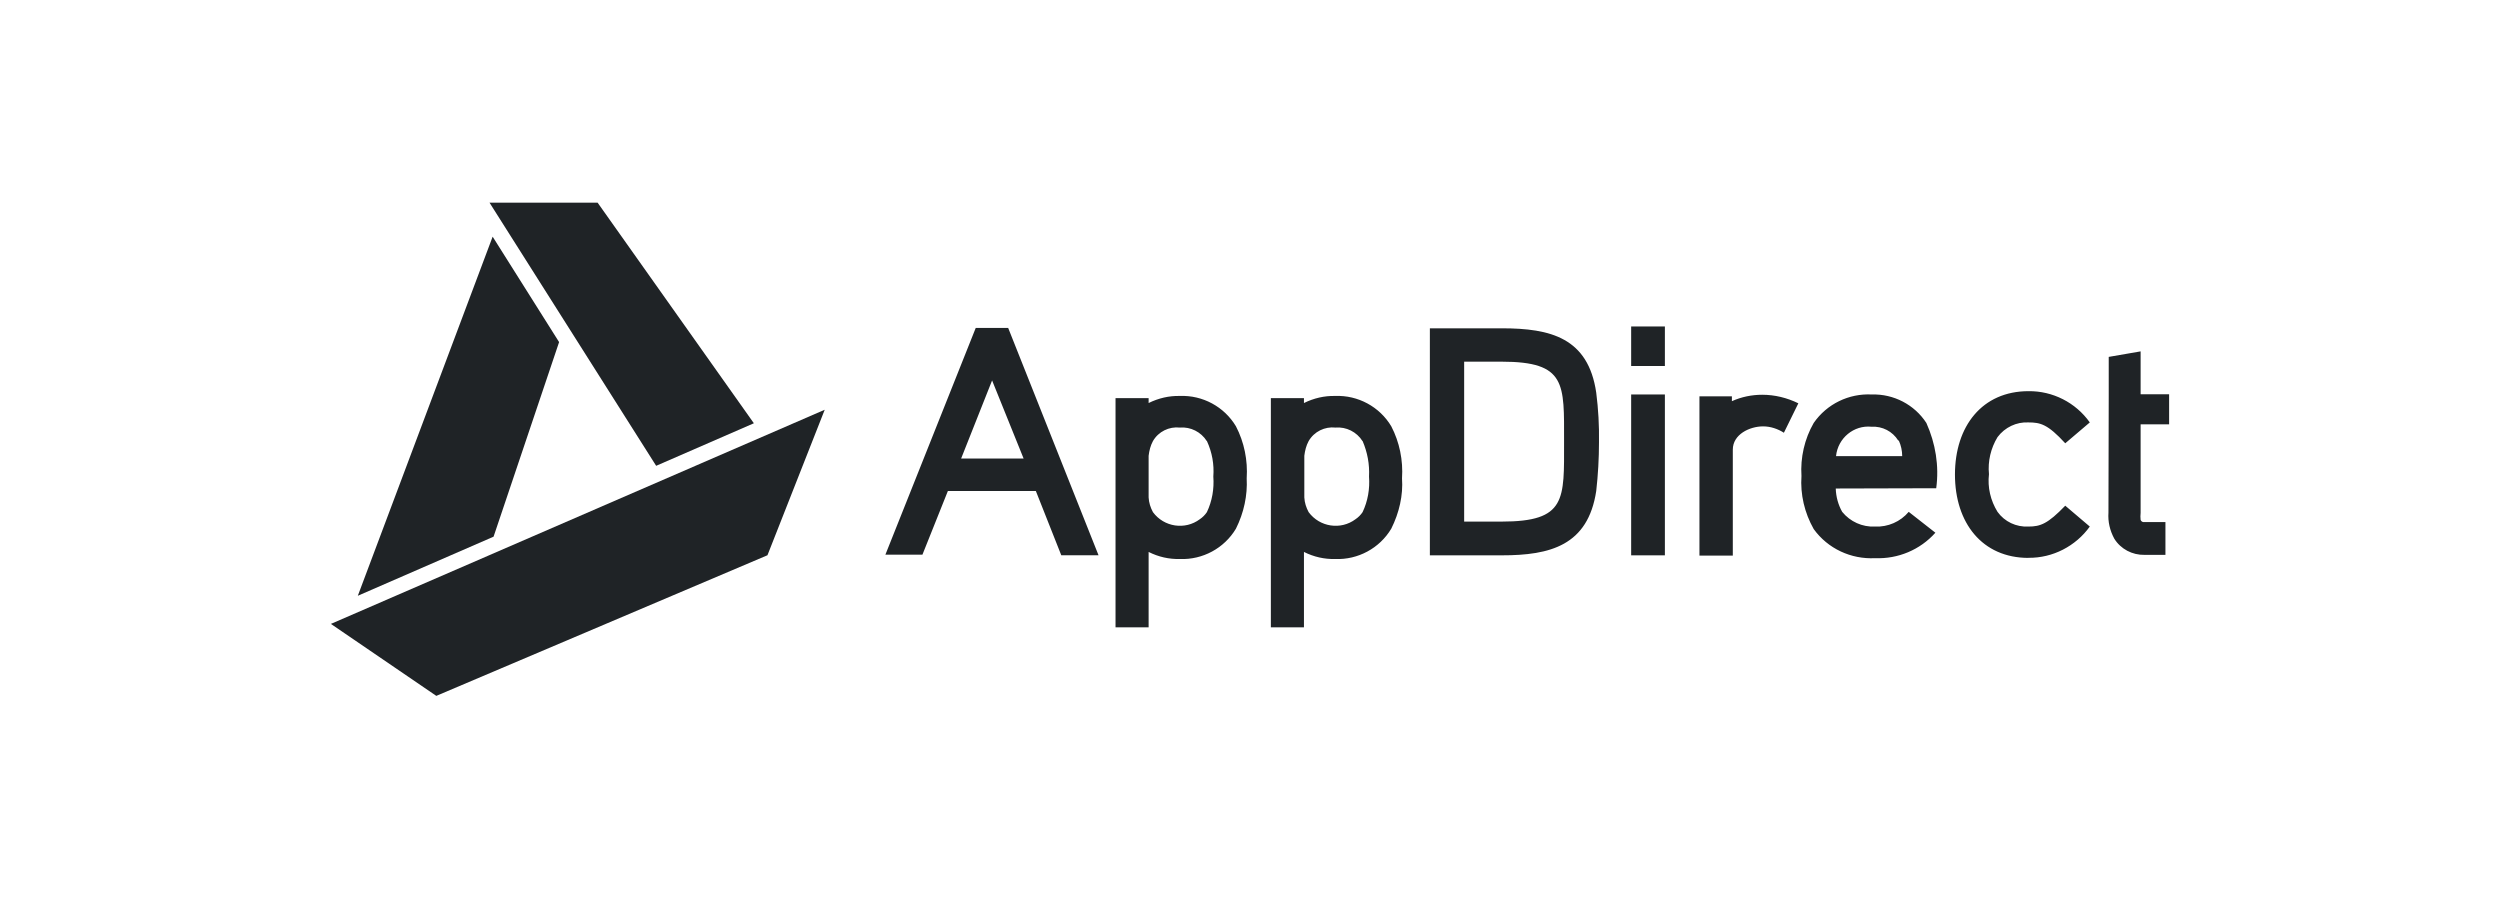
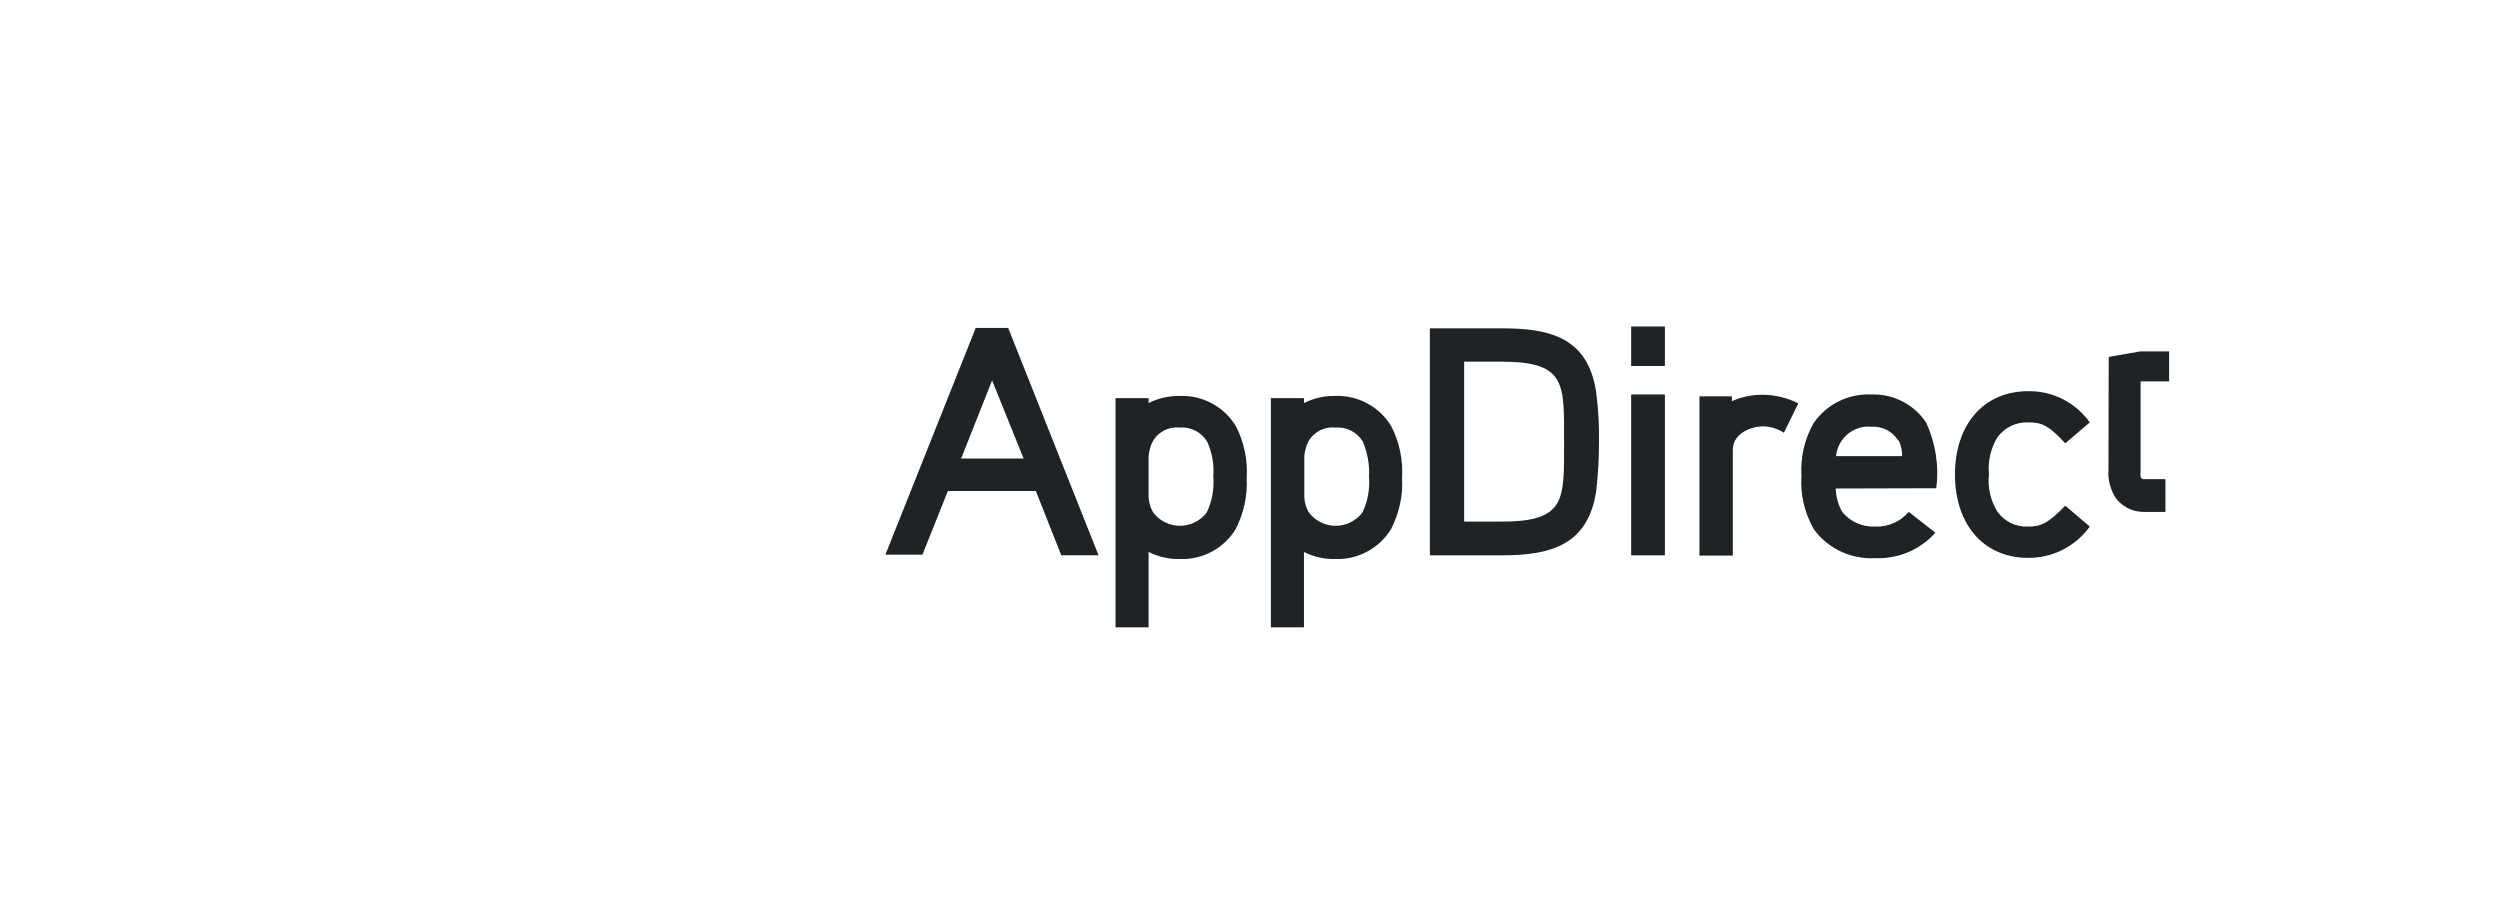
<svg xmlns="http://www.w3.org/2000/svg" id="Layer_1" data-name="Layer 1" viewBox="0 0 272 97.78">
  <defs>
    <style>
      .cls-1 {
        fill: #1f2326;
      }
    </style>
  </defs>
-   <path class="cls-1" d="m115.47,60.42l-2.77-7h-9.57l-2.77,6.93h-4.03l9.83-24.67h3.53l9.83,24.73h-4.07Zm-7.53-19.03l-3.37,8.5h6.8l-3.43-8.5Zm26.53,16.13c-1.27,2.13-3.63,3.4-6.1,3.3-1.17.03-2.33-.23-3.4-.77v8.2h-3.6v-24.93h3.6v.53c1.07-.53,2.23-.8,3.4-.77,2.47-.1,4.83,1.17,6.1,3.3.9,1.73,1.3,3.7,1.17,5.67.1,1.83-.3,3.73-1.17,5.47Zm-3.17-9.53c-.63-1-1.77-1.57-2.93-1.47-1.17-.13-2.33.43-2.93,1.47-.27.5-.4,1.03-.47,1.6v4.53c.03.57.2,1.1.47,1.6,1.2,1.63,3.5,1.97,5.1.77.3-.2.57-.47.77-.77.57-1.2.8-2.53.7-3.87.1-1.33-.13-2.63-.7-3.87Zm20.07,9.53c-1.27,2.13-3.63,3.4-6.1,3.3-1.17.03-2.33-.23-3.4-.77v8.2h-3.6v-24.93h3.6v.53c1.07-.53,2.23-.8,3.4-.77,2.47-.1,4.83,1.17,6.1,3.3.9,1.73,1.3,3.7,1.17,5.67.13,1.83-.3,3.73-1.17,5.47Zm-3.13-9.53c-.63-1-1.77-1.57-2.93-1.47-1.17-.13-2.33.43-2.93,1.47-.27.5-.4,1.03-.47,1.6v4.53c.03.57.2,1.1.47,1.6,1.2,1.63,3.5,1.97,5.1.77.3-.2.57-.47.77-.77.57-1.2.8-2.53.7-3.87.07-1.33-.17-2.63-.7-3.87Zm25.43,5.43c-.9,5.93-5,7-10.27,7h-7.83v-24.7h7.83c5.3,0,9.4,1.03,10.27,7,.23,1.8.33,3.6.3,5.4,0,1.73-.1,3.53-.3,5.3Zm-10.3-14.07h-4.07v17.4h4.07c7.07,0,6.8-2.4,6.8-8.7s.27-8.7-6.8-8.7Zm14.1,21.07v-17.5h3.67v17.5h-3.67Zm0-20.6v-4.3h3.67v4.3h-3.67Zm16.63,7.27c-.67-.43-1.47-.7-2.27-.7-1.47,0-3.3.87-3.3,2.53v11.53h-3.63v-17.33h3.53v.53c1.03-.47,2.17-.7,3.3-.7,1.37,0,2.7.33,3.93.93l-1.57,3.2Zm5.63,6.07c.03.9.27,1.77.7,2.53.87,1.07,2.2,1.67,3.57,1.6,1.4.07,2.77-.53,3.67-1.6l2.9,2.27c-1.67,1.87-4.07,2.87-6.57,2.77-2.6.13-5.13-1.03-6.67-3.17-1-1.77-1.47-3.77-1.33-5.77-.13-2,.33-4.03,1.33-5.77,1.43-2.07,3.83-3.23,6.33-3.1,2.37-.07,4.63,1.1,5.93,3.1,1,2.23,1.4,4.67,1.07,7.1l-10.93.03Zm6.8-5.23c-.63-1-1.73-1.57-2.9-1.5-1.93-.2-3.67,1.23-3.87,3.2h7.2c0-.6-.13-1.17-.37-1.7h-.07Zm14.17,12.77c-5.03,0-8-3.8-8-9.07s2.97-9.07,8-9.07c2.63-.03,5.13,1.23,6.67,3.4l-2.67,2.27c-1.9-2.07-2.7-2.27-4-2.27-1.3-.07-2.57.53-3.37,1.6-.73,1.2-1.07,2.63-.93,4.03-.17,1.43.17,2.87.93,4.1.77,1.07,2.03,1.67,3.37,1.6,1.3,0,2.1-.3,4-2.27l2.67,2.27c-1.53,2.13-4.03,3.43-6.67,3.4Zm8.73-17.8v-4.07l3.47-.6v4.67h3.1v3.27h-3.1v9.63c-.03.27-.03.5,0,.77.07.17.23.27.43.23h2.27v3.57h-2.27c-1.33.03-2.6-.63-3.3-1.77-.47-.87-.7-1.83-.63-2.83l.03-12.87h0Z" />
-   <path class="cls-1" d="m38.93,64.82l14.77-6.43,7.13-21.17-7.23-11.47s-14.67,39.07-14.67,39.07Zm14.33-42.77l18.13,28.63,10.63-4.63-17-24h-11.77Zm36.47,22.53l-53.73,23.3,11.47,7.83,36.03-15.3s6.23-15.83,6.23-15.83Z" />
+   <path class="cls-1" d="m115.47,60.42l-2.77-7h-9.57l-2.77,6.93h-4.03l9.83-24.67h3.53l9.83,24.73h-4.07Zm-7.53-19.03l-3.37,8.5h6.8l-3.43-8.5Zm26.53,16.13c-1.27,2.13-3.63,3.4-6.1,3.3-1.17.03-2.33-.23-3.4-.77v8.2h-3.6v-24.93h3.6v.53c1.07-.53,2.23-.8,3.4-.77,2.47-.1,4.83,1.17,6.1,3.3.9,1.73,1.3,3.7,1.17,5.67.1,1.83-.3,3.73-1.17,5.47Zm-3.17-9.53c-.63-1-1.77-1.57-2.93-1.47-1.17-.13-2.33.43-2.93,1.47-.27.5-.4,1.03-.47,1.6v4.53c.03.57.2,1.1.47,1.6,1.2,1.63,3.5,1.97,5.1.77.3-.2.57-.47.77-.77.57-1.2.8-2.53.7-3.87.1-1.33-.13-2.63-.7-3.87Zm20.07,9.53c-1.27,2.13-3.63,3.4-6.1,3.3-1.17.03-2.33-.23-3.4-.77v8.2h-3.6v-24.93h3.6v.53c1.07-.53,2.23-.8,3.4-.77,2.47-.1,4.83,1.17,6.1,3.3.9,1.73,1.3,3.7,1.17,5.67.13,1.83-.3,3.73-1.17,5.47Zm-3.13-9.53c-.63-1-1.77-1.57-2.93-1.47-1.17-.13-2.33.43-2.93,1.47-.27.5-.4,1.03-.47,1.6v4.53c.03.57.2,1.1.47,1.6,1.2,1.63,3.5,1.97,5.1.77.3-.2.57-.47.77-.77.57-1.2.8-2.53.7-3.87.07-1.33-.17-2.63-.7-3.87Zm25.43,5.43c-.9,5.93-5,7-10.27,7h-7.83v-24.7h7.83c5.3,0,9.4,1.03,10.27,7,.23,1.8.33,3.6.3,5.4,0,1.73-.1,3.53-.3,5.3Zm-10.3-14.07h-4.07v17.4h4.07c7.07,0,6.8-2.4,6.8-8.7s.27-8.7-6.8-8.7Zm14.1,21.07v-17.5h3.67v17.5h-3.67Zm0-20.6v-4.3h3.67v4.3h-3.67Zm16.63,7.27c-.67-.43-1.47-.7-2.27-.7-1.47,0-3.3.87-3.3,2.53v11.53h-3.63v-17.33h3.53v.53c1.03-.47,2.17-.7,3.3-.7,1.37,0,2.7.33,3.93.93l-1.57,3.2Zm5.63,6.07c.03.9.27,1.77.7,2.53.87,1.07,2.2,1.67,3.57,1.6,1.4.07,2.77-.53,3.67-1.6l2.9,2.27c-1.67,1.87-4.07,2.87-6.57,2.77-2.6.13-5.13-1.03-6.67-3.17-1-1.77-1.47-3.77-1.33-5.77-.13-2,.33-4.03,1.33-5.77,1.43-2.07,3.83-3.23,6.33-3.1,2.37-.07,4.63,1.1,5.93,3.1,1,2.23,1.4,4.67,1.07,7.1l-10.93.03Zm6.8-5.23c-.63-1-1.73-1.57-2.9-1.5-1.93-.2-3.67,1.23-3.87,3.2h7.2c0-.6-.13-1.17-.37-1.7h-.07Zm14.17,12.77c-5.03,0-8-3.8-8-9.07s2.97-9.07,8-9.07c2.63-.03,5.13,1.23,6.67,3.4l-2.67,2.27c-1.9-2.07-2.7-2.27-4-2.27-1.3-.07-2.57.53-3.37,1.6-.73,1.2-1.07,2.63-.93,4.03-.17,1.43.17,2.87.93,4.1.77,1.07,2.03,1.67,3.37,1.6,1.3,0,2.1-.3,4-2.27l2.67,2.27c-1.53,2.13-4.03,3.43-6.67,3.4Zm8.73-17.8v-4.07l3.47-.6h3.1v3.27h-3.1v9.63c-.03.27-.03.5,0,.77.07.17.23.27.43.23h2.27v3.57h-2.27c-1.33.03-2.6-.63-3.3-1.77-.47-.87-.7-1.83-.63-2.83l.03-12.87h0Z" />
</svg>